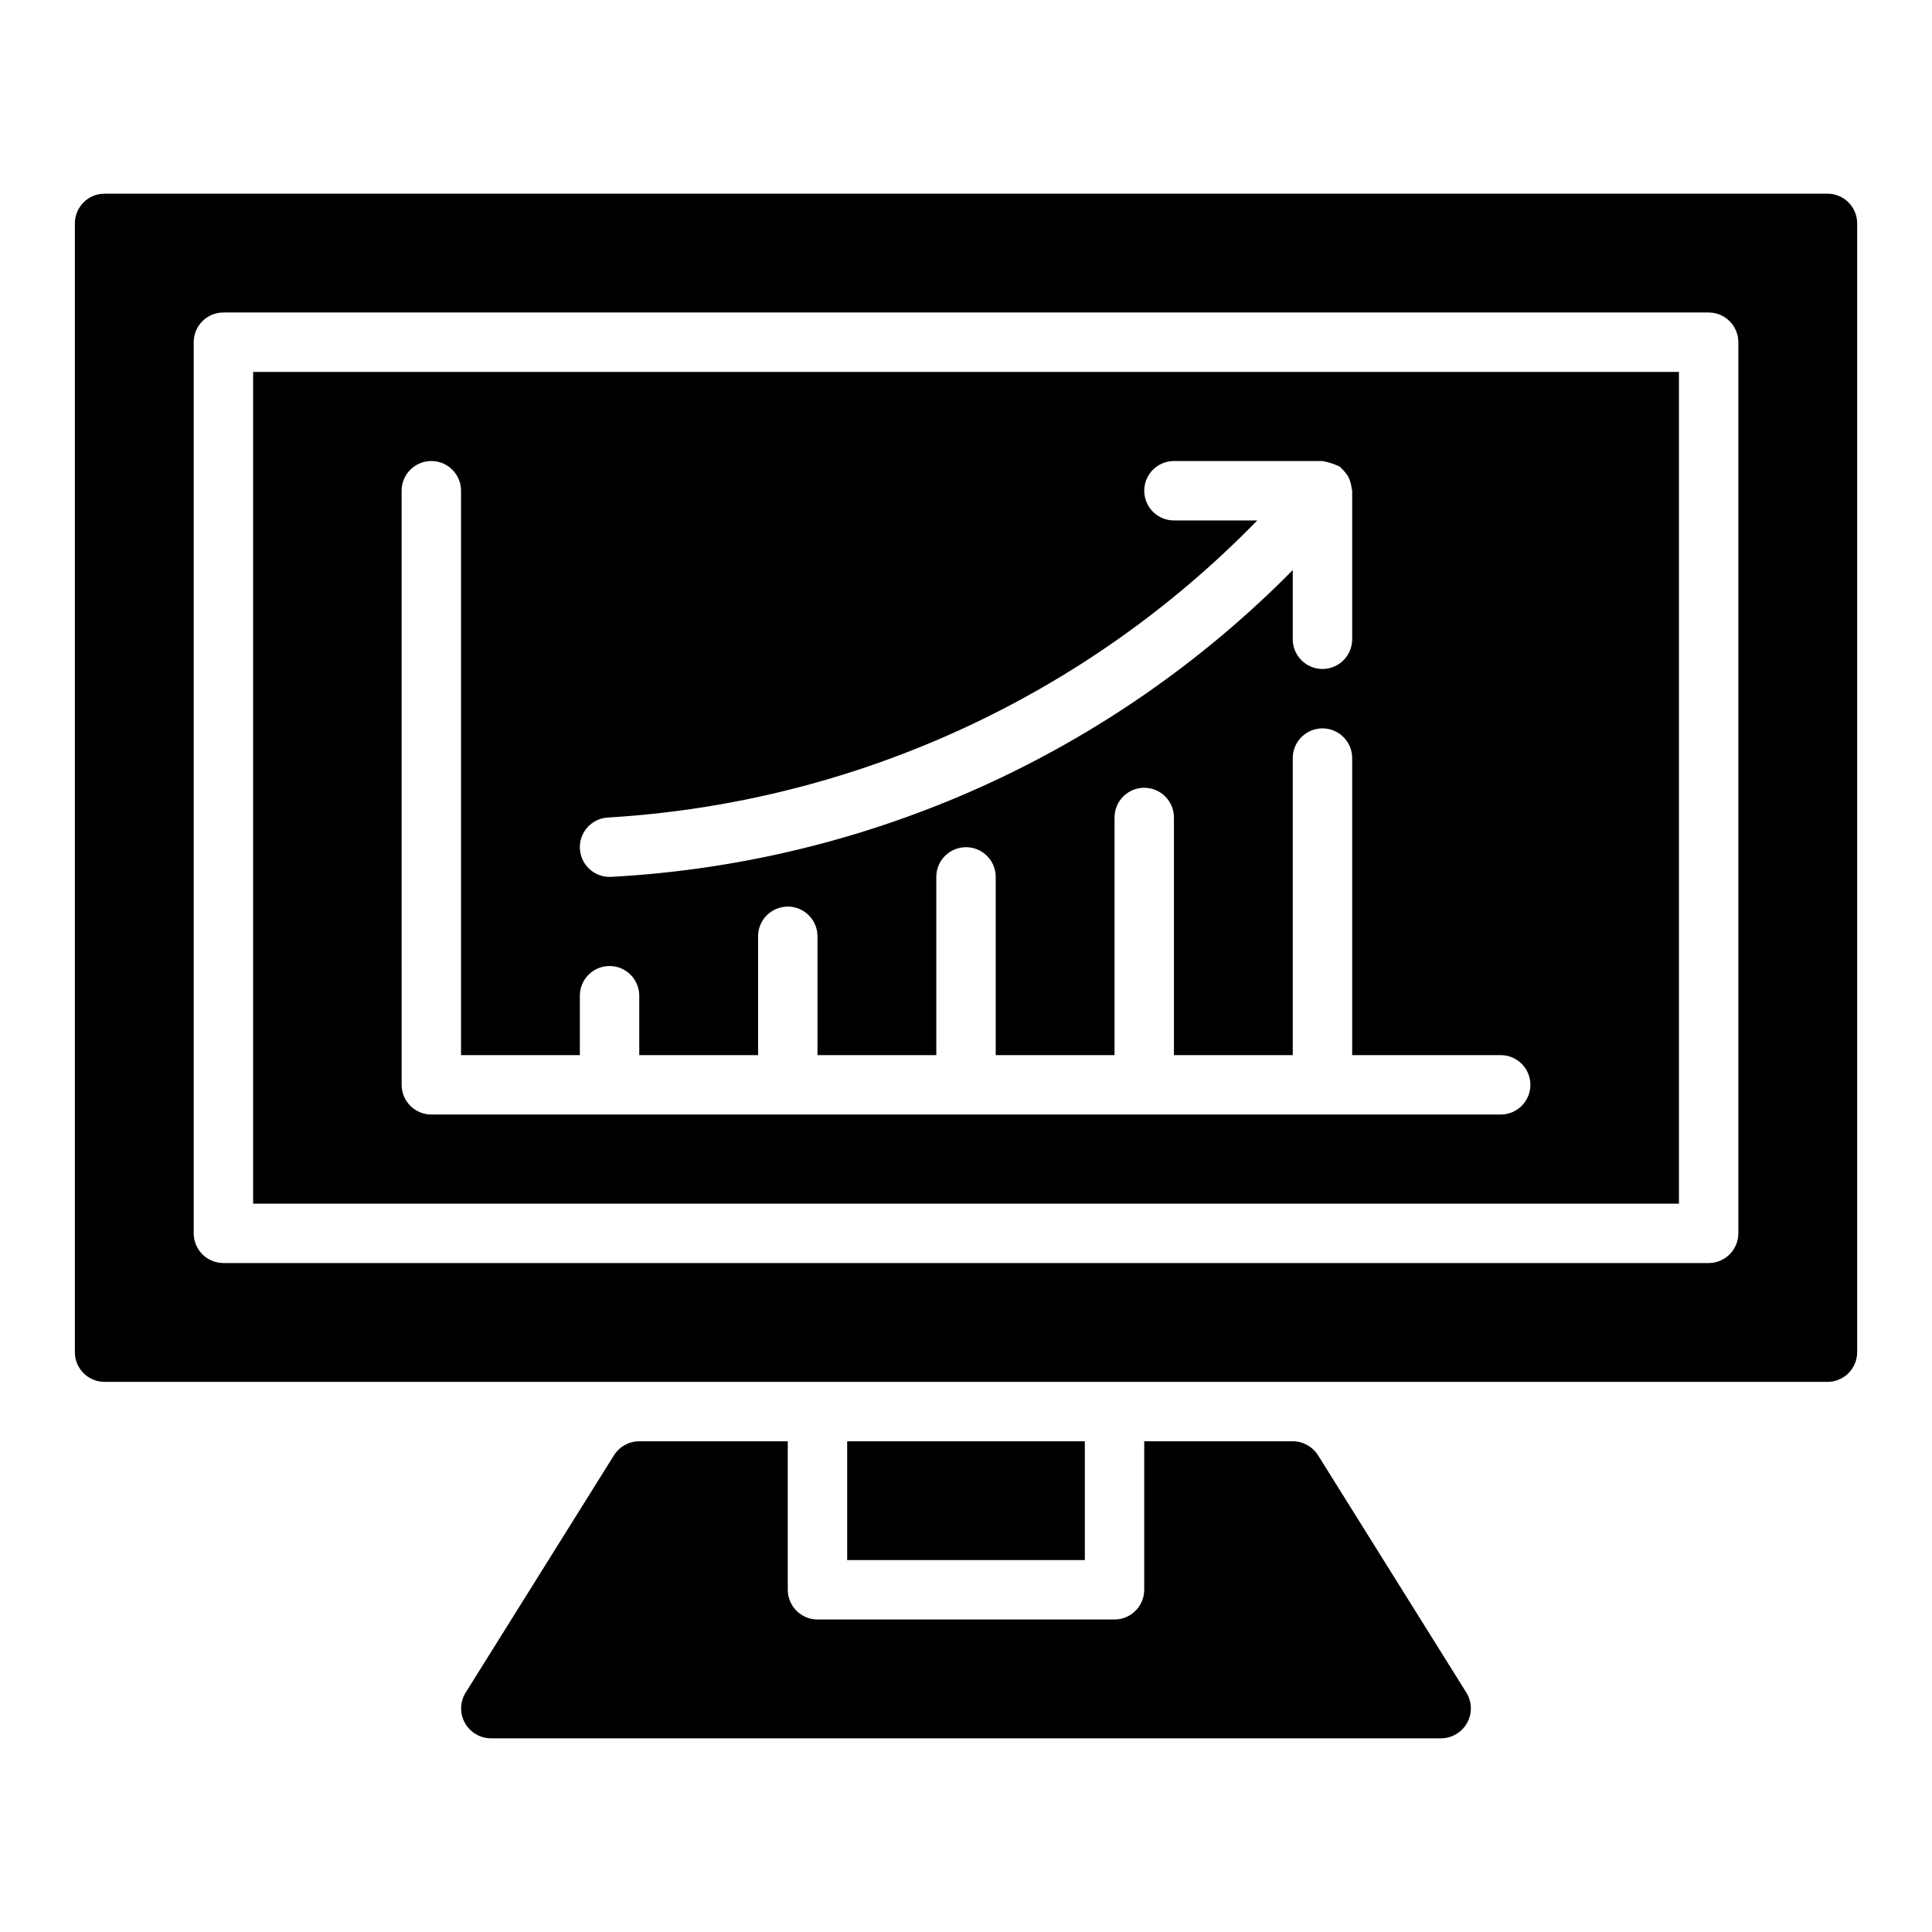
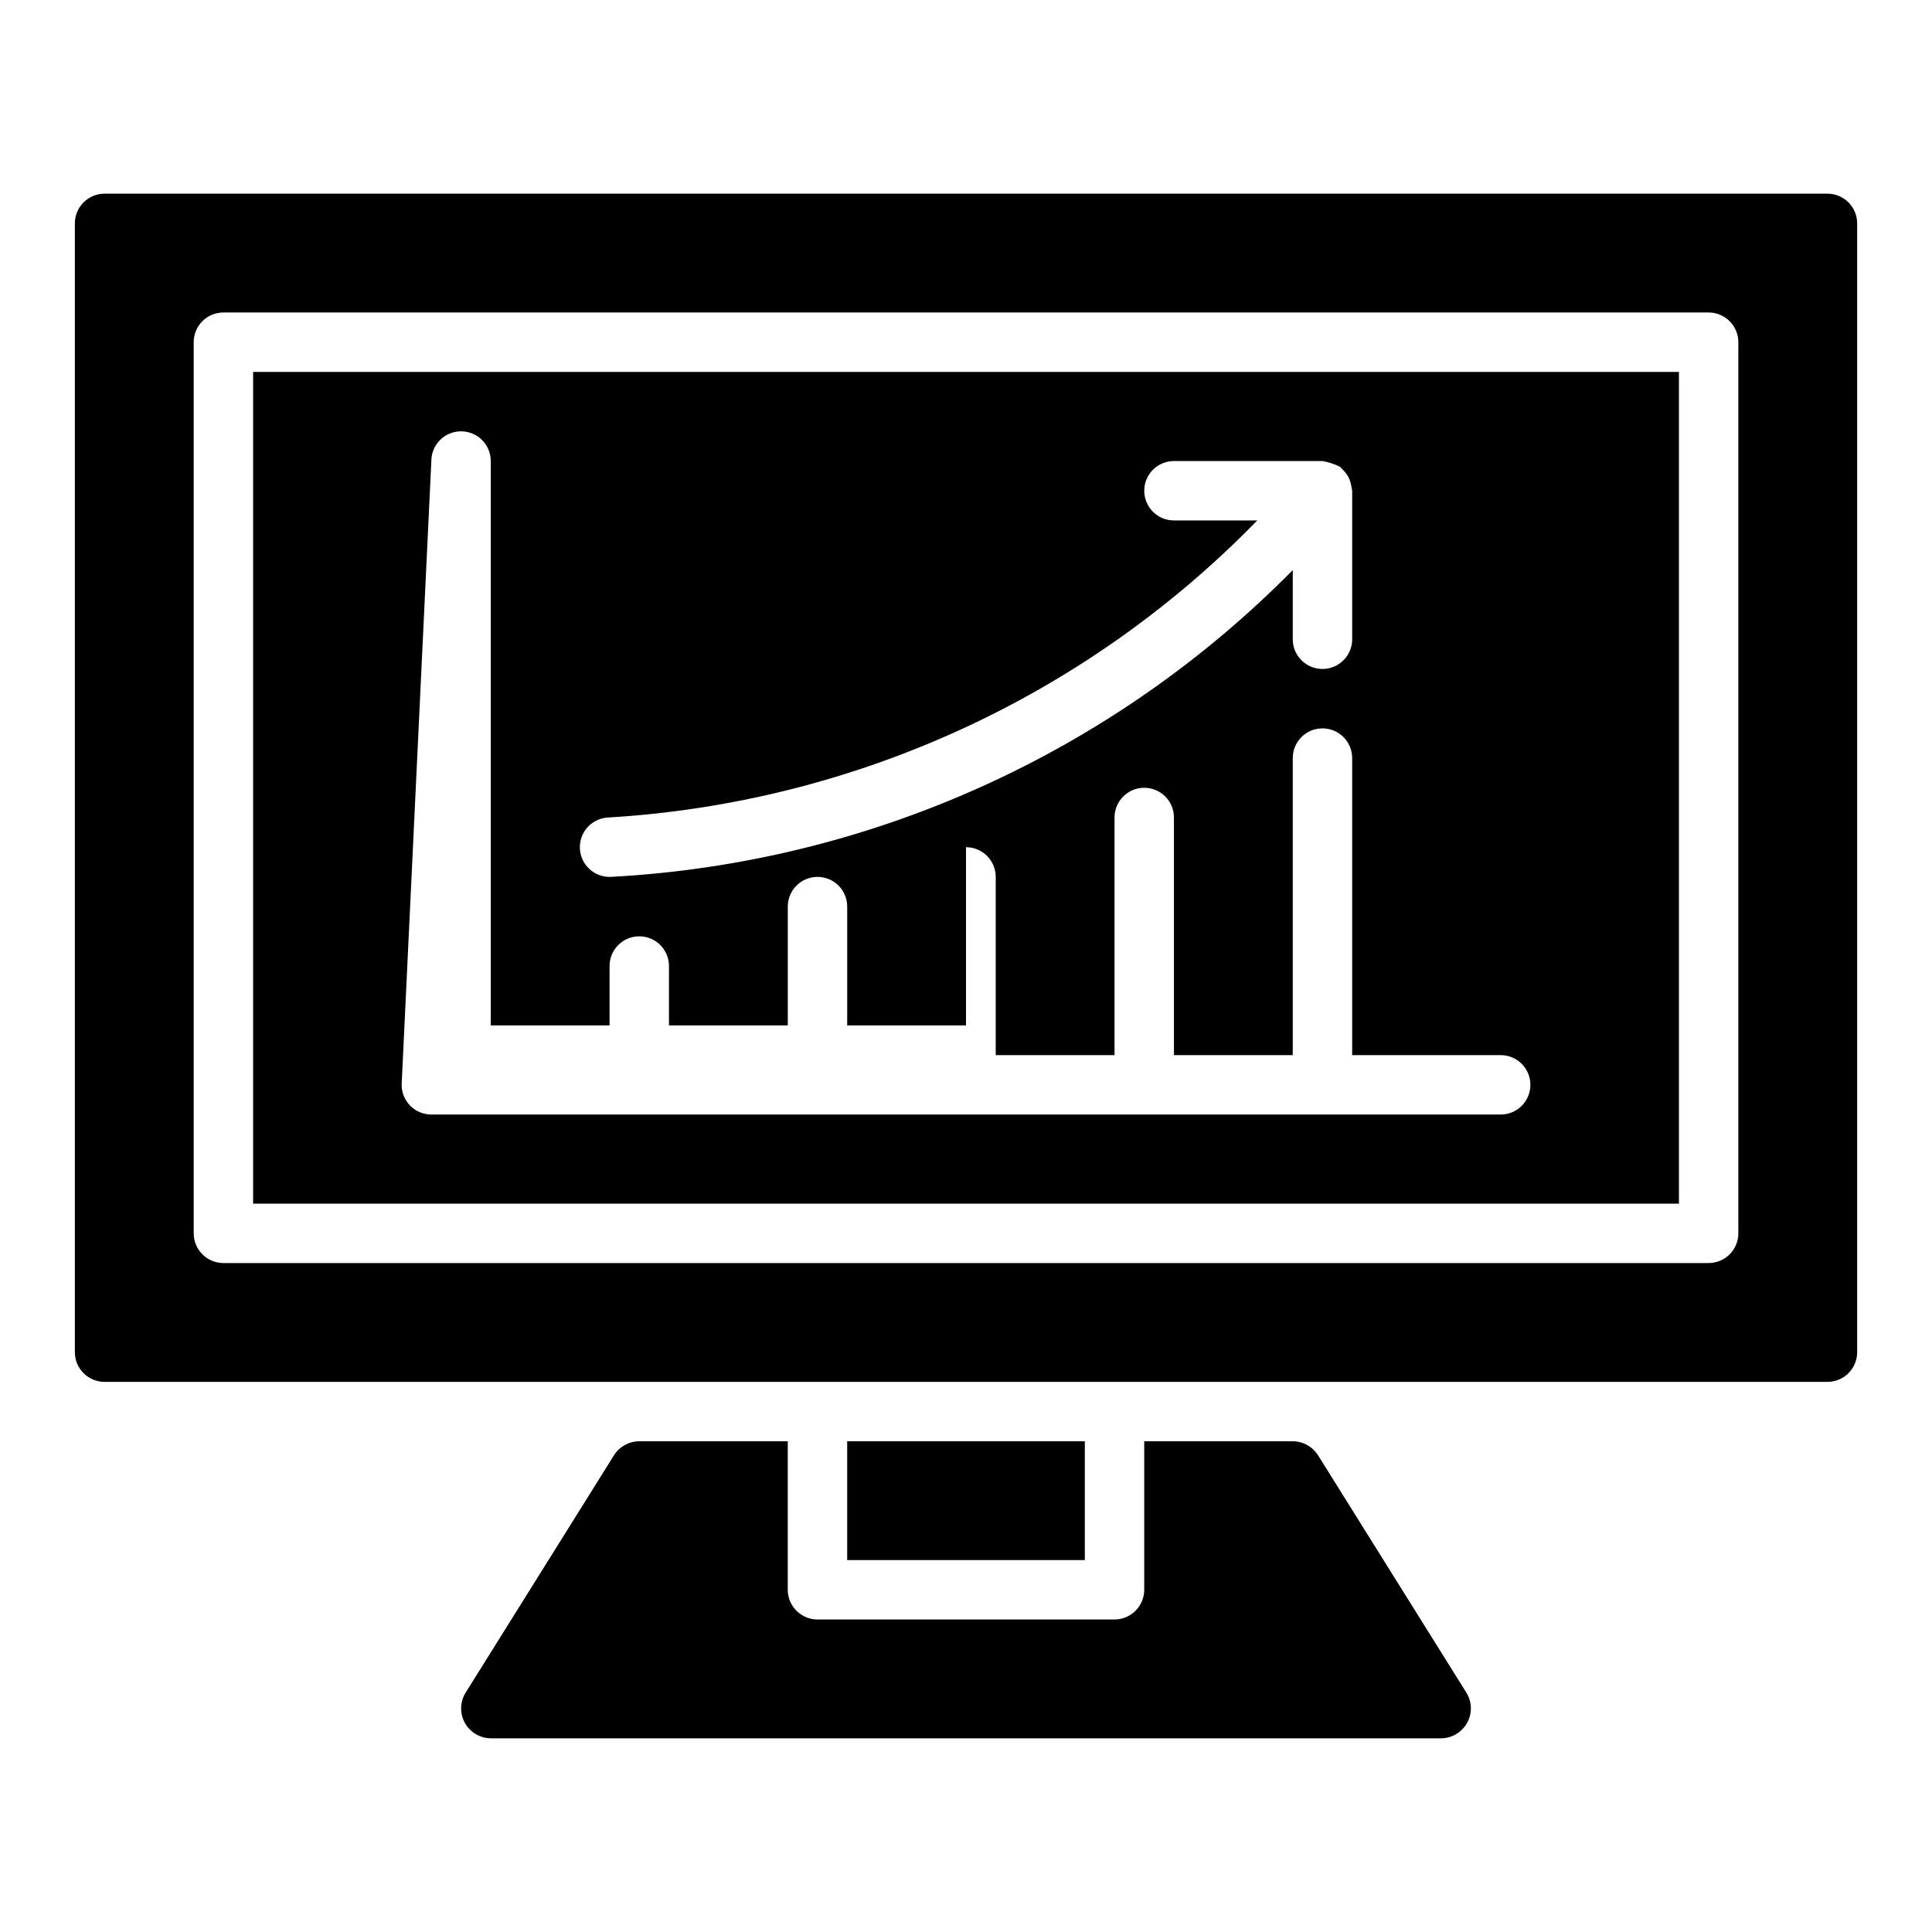
<svg xmlns="http://www.w3.org/2000/svg" fill="#000000" width="800px" height="800px" version="1.1" viewBox="144 144 512 512">
-   <path d="m431.49 525.95v31.488h-62.977v-31.488zm61.797 3.699-0.004 0.004c-1.453-2.297-3.977-3.691-6.691-3.703h-39.359v39.363c-0.012 4.34-3.531 7.859-7.871 7.871h-78.723c-4.34-0.012-7.859-3.531-7.871-7.871v-39.363h-39.359c-2.715 0.012-5.238 1.406-6.691 3.703l-39.359 62.977v-0.004c-1.477 2.438-1.535 5.477-0.152 7.965 1.383 2.492 3.996 4.047 6.844 4.082h251.9c2.848-0.035 5.461-1.59 6.844-4.082 1.383-2.488 1.324-5.527-0.152-7.965zm142.88-326.45v299.14c0 2.086-0.832 4.09-2.305 5.566-1.477 1.477-3.481 2.305-5.566 2.305h-456.58c-4.348 0-7.875-3.523-7.875-7.871v-299.14c0-4.348 3.527-7.875 7.875-7.875h456.58c2.086 0 4.09 0.832 5.566 2.309 1.473 1.477 2.305 3.477 2.305 5.566zm-31.488 31.488c0-2.09-0.832-4.09-2.305-5.566-1.477-1.477-3.481-2.309-5.566-2.309h-393.6c-4.348 0-7.875 3.527-7.875 7.875v236.16c0 2.086 0.832 4.09 2.309 5.566 1.477 1.477 3.477 2.305 5.566 2.305h393.6c2.086 0 4.09-0.828 5.566-2.305 1.473-1.477 2.305-3.481 2.305-5.566zm-393.6 7.871h377.86v220.42h-377.86zm86.609 126.45c0.258 4.144 3.691 7.375 7.848 7.379 0.164 0 0.332 0 0.5-0.016 68.207-3.688 132.59-32.672 180.56-81.293v18.332c0 4.348 3.523 7.871 7.871 7.871 4.348 0 7.875-3.523 7.875-7.871v-39.359c0-0.211-0.102-0.387-0.121-0.594-0.125-1.016-0.402-2.008-0.82-2.945-0.227-0.418-0.492-0.812-0.793-1.18-0.324-0.445-0.699-0.848-1.109-1.211-0.152-0.129-0.23-0.309-0.395-0.43-1.465-0.723-3.027-1.234-4.637-1.512h-39.359c-4.348 0-7.871 3.523-7.871 7.871s3.523 7.871 7.871 7.871h22.078c-45.551 46.797-106.95 74.883-172.14 78.734-4.34 0.273-7.637 4.012-7.363 8.352zm-47.25 62.484c0 2.086 0.828 4.09 2.305 5.566 1.477 1.473 3.481 2.305 5.566 2.305h283.39c4.348 0 7.871-3.523 7.871-7.871 0-4.348-3.523-7.875-7.871-7.875h-39.359v-78.719c0-4.348-3.527-7.871-7.875-7.871-4.348 0-7.871 3.523-7.871 7.871v78.719h-31.488v-62.977c0-4.348-3.523-7.871-7.871-7.871-4.348 0-7.871 3.523-7.871 7.871v62.977h-31.488v-47.23c0-4.348-3.523-7.871-7.871-7.871s-7.875 3.523-7.875 7.871v47.23h-31.488v-31.488c0-4.348-3.523-7.871-7.871-7.871s-7.871 3.523-7.871 7.871v31.488h-31.488v-15.742c0-4.348-3.523-7.871-7.871-7.871s-7.871 3.523-7.871 7.871v15.742h-31.488v-149.57c0-4.348-3.527-7.871-7.875-7.871-4.348 0-7.871 3.523-7.871 7.871z" />
+   <path d="m431.49 525.95v31.488h-62.977v-31.488zm61.797 3.699-0.004 0.004c-1.453-2.297-3.977-3.691-6.691-3.703h-39.359v39.363c-0.012 4.34-3.531 7.859-7.871 7.871h-78.723c-4.34-0.012-7.859-3.531-7.871-7.871v-39.363h-39.359c-2.715 0.012-5.238 1.406-6.691 3.703l-39.359 62.977v-0.004c-1.477 2.438-1.535 5.477-0.152 7.965 1.383 2.492 3.996 4.047 6.844 4.082h251.9c2.848-0.035 5.461-1.59 6.844-4.082 1.383-2.488 1.324-5.527-0.152-7.965zm142.88-326.45v299.14c0 2.086-0.832 4.09-2.305 5.566-1.477 1.477-3.481 2.305-5.566 2.305h-456.58c-4.348 0-7.875-3.523-7.875-7.871v-299.14c0-4.348 3.527-7.875 7.875-7.875h456.58c2.086 0 4.09 0.832 5.566 2.309 1.473 1.477 2.305 3.477 2.305 5.566zm-31.488 31.488c0-2.09-0.832-4.09-2.305-5.566-1.477-1.477-3.481-2.309-5.566-2.309h-393.6c-4.348 0-7.875 3.527-7.875 7.875v236.16c0 2.086 0.832 4.09 2.309 5.566 1.477 1.477 3.477 2.305 5.566 2.305h393.6c2.086 0 4.09-0.828 5.566-2.305 1.473-1.477 2.305-3.481 2.305-5.566zm-393.6 7.871h377.86v220.42h-377.86zm86.609 126.45c0.258 4.144 3.691 7.375 7.848 7.379 0.164 0 0.332 0 0.5-0.016 68.207-3.688 132.59-32.672 180.56-81.293v18.332c0 4.348 3.523 7.871 7.871 7.871 4.348 0 7.875-3.523 7.875-7.871v-39.359c0-0.211-0.102-0.387-0.121-0.594-0.125-1.016-0.402-2.008-0.82-2.945-0.227-0.418-0.492-0.812-0.793-1.18-0.324-0.445-0.699-0.848-1.109-1.211-0.152-0.129-0.23-0.309-0.395-0.43-1.465-0.723-3.027-1.234-4.637-1.512h-39.359c-4.348 0-7.871 3.523-7.871 7.871s3.523 7.871 7.871 7.871h22.078c-45.551 46.797-106.95 74.883-172.14 78.734-4.34 0.273-7.637 4.012-7.363 8.352zm-47.25 62.484c0 2.086 0.828 4.09 2.305 5.566 1.477 1.473 3.481 2.305 5.566 2.305h283.39c4.348 0 7.871-3.523 7.871-7.871 0-4.348-3.523-7.875-7.871-7.875h-39.359v-78.719c0-4.348-3.527-7.871-7.875-7.871-4.348 0-7.871 3.523-7.871 7.871v78.719h-31.488v-62.977c0-4.348-3.523-7.871-7.871-7.871-4.348 0-7.871 3.523-7.871 7.871v62.977h-31.488v-47.23c0-4.348-3.523-7.871-7.871-7.871v47.23h-31.488v-31.488c0-4.348-3.523-7.871-7.871-7.871s-7.871 3.523-7.871 7.871v31.488h-31.488v-15.742c0-4.348-3.523-7.871-7.871-7.871s-7.871 3.523-7.871 7.871v15.742h-31.488v-149.57c0-4.348-3.527-7.871-7.875-7.871-4.348 0-7.871 3.523-7.871 7.871z" />
</svg>